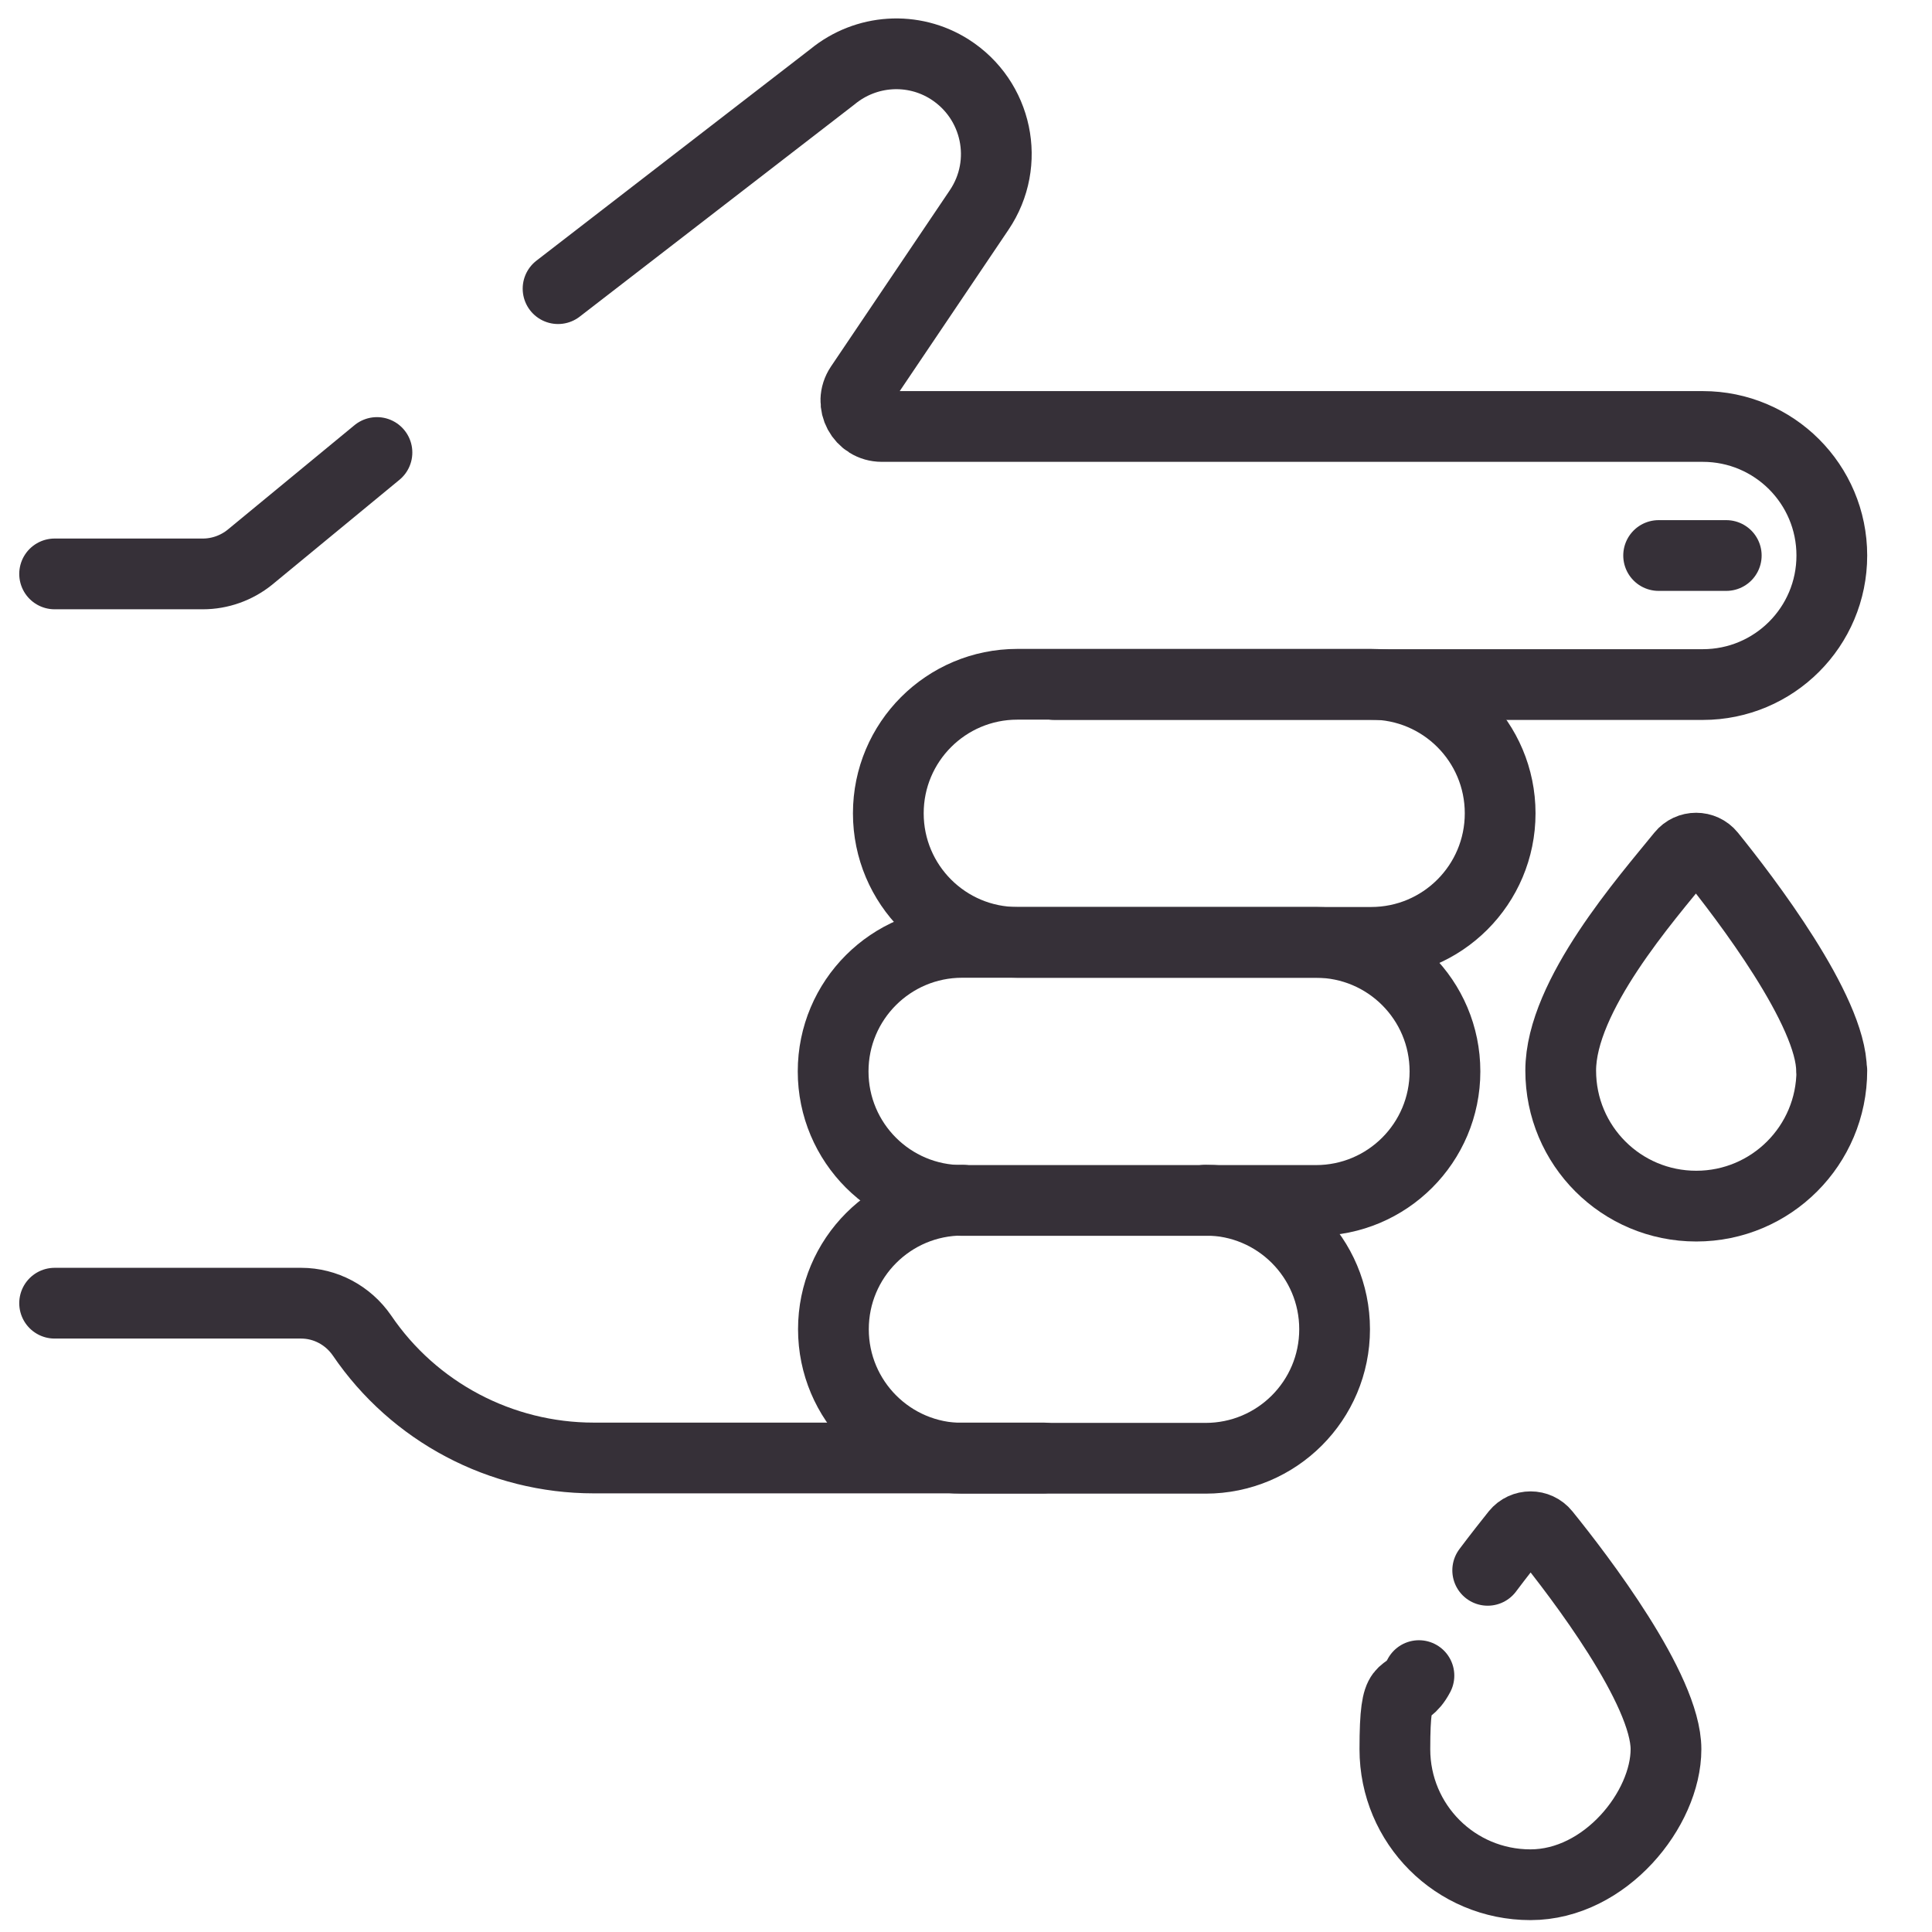
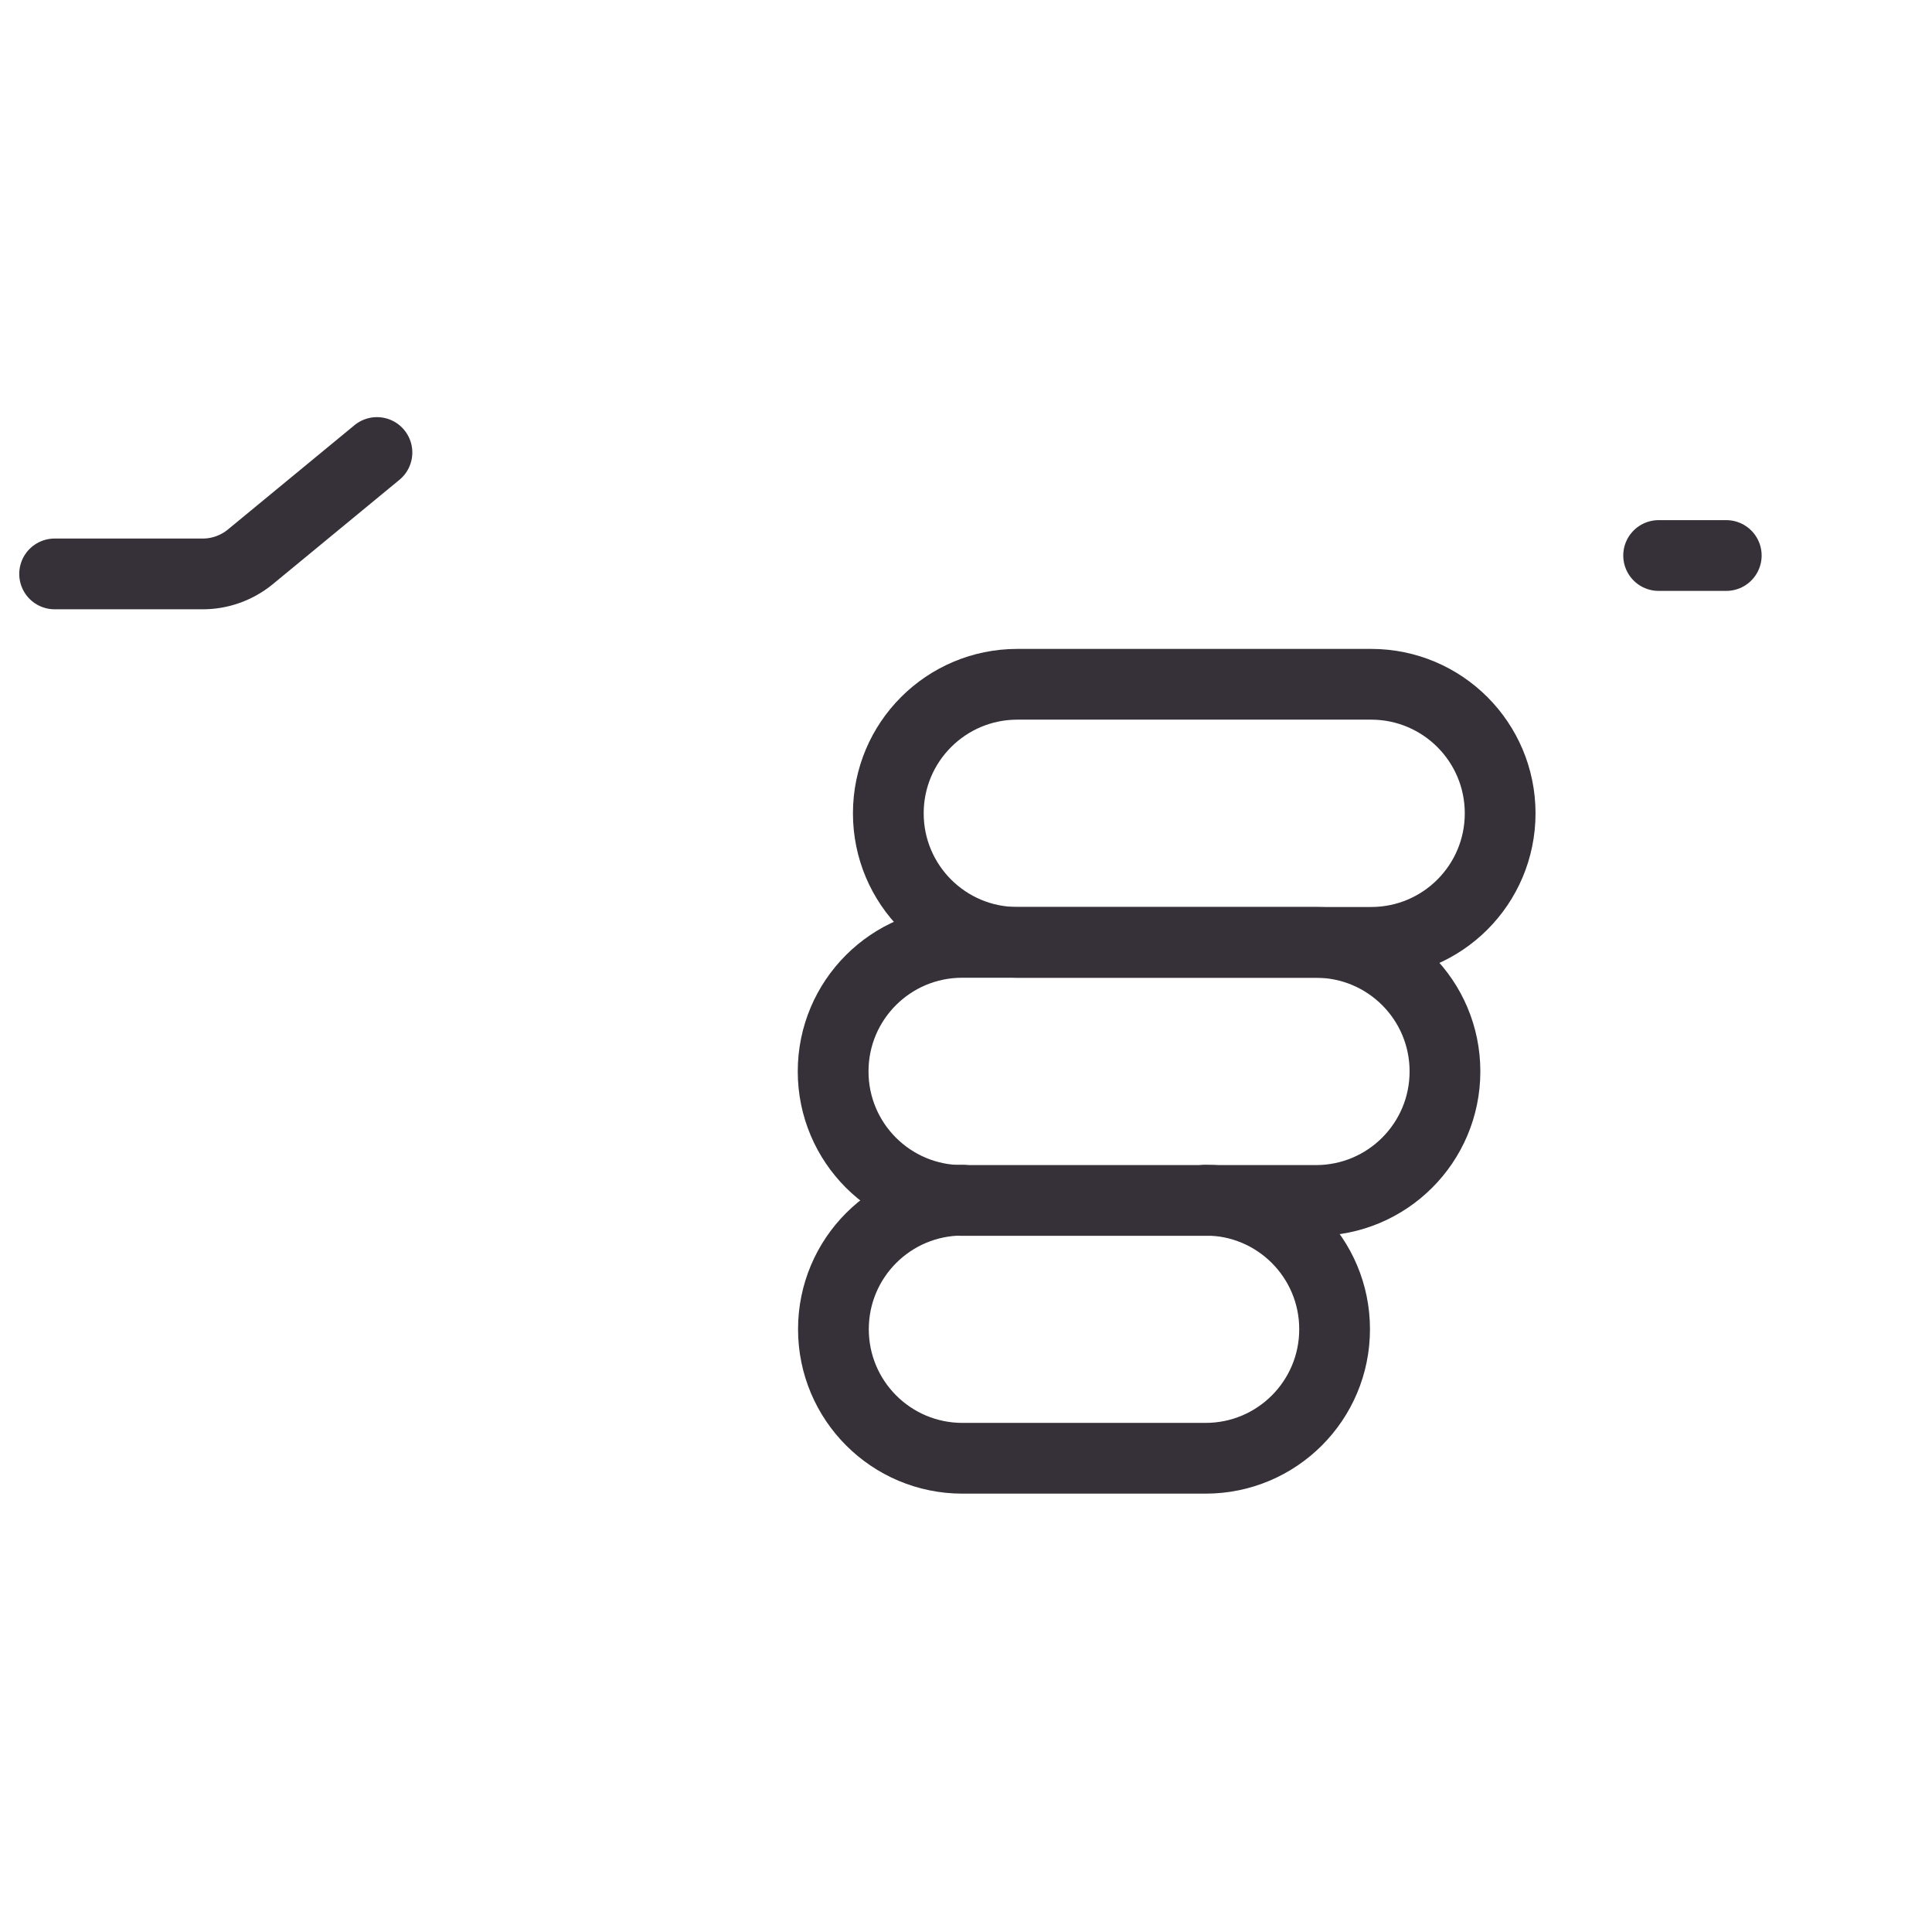
<svg xmlns="http://www.w3.org/2000/svg" id="svg1611" version="1.1" viewBox="0 0 682.7 682.7">
  <defs>
    <style>
      .st0 {
        fill: none;
        stroke: #363038;
        stroke-linecap: round;
        stroke-linejoin: round;
        stroke-width: 25px;
      }
    </style>
  </defs>
  <g id="g1443">
    <g id="g1445">
      <g id="g1447">
        <g id="g1453">
-           <path id="path1455" class="st0" d="M368.7,515.2h-158.9c-32.8,0-63.5-16.2-81.9-43.3-4.9-7.1-12.9-11.4-21.5-11.4H19.3" />
-         </g>
+           </g>
        <g id="g1457">
-           <path id="path1459" class="st0" d="M197.2,102l97-74.9c11.8-9.7,28.5-10.8,41.4-2.6,16.8,10.7,21.6,33.1,10.4,49.7l-42,62.3c-4.1,6.1.3,14.2,7.6,14.2h290.1c25.2,0,45.6,20.4,45.6,45.6s-20.4,45.6-45.6,45.6h-229.1" />
-         </g>
+           </g>
        <g id="g1461">
          <path id="path1463" class="st0" d="M19.3,202.8h52.4c6,0,11.9-2.1,16.6-5.9l44.9-37" />
        </g>
        <g id="g1465">
          <path id="path1467" class="st0" d="M484.5,333h-125c-25.2,0-45.6-20.4-45.6-45.6s20.4-45.6,45.6-45.6h125c25.2,0,45.6,20.4,45.6,45.6s-20.4,45.6-45.6,45.6Z" />
        </g>
        <g id="g1469">
          <path id="path1471" class="st0" d="M465,333c25.2,0,45.6,20.4,45.6,45.6s-20.4,45.6-45.6,45.6h-125c-25.2,0-45.6-20.4-45.6-45.6s20.4-45.6,45.6-45.6h125Z" />
        </g>
        <g id="g1473">
          <path id="path1475" class="st0" d="M426,424.1c25.2,0,45.6,20.4,45.6,45.6s-20.4,45.6-45.6,45.6h-85.9c-25.2,0-45.6-20.4-45.6-45.6s20.4-45.6,45.6-45.6" />
        </g>
        <g id="g1477">
          <path id="path1479" class="st0" d="M610,196.3h-23.9" />
        </g>
        <g id="g1481">
-           <path id="path1483" class="st0" d="M647.3,378.3c0,26.4-21.4,47.9-47.9,47.9s-47.9-21.4-47.9-47.9,30.5-61,42.8-76.2c2.6-3.2,7.5-3.2,10.1,0,12.3,15.2,42.8,55.1,42.8,76.2Z" />
-         </g>
+           </g>
        <g id="g1485">
-           <path id="path1487" class="st0" d="M525.7,554.9c3.9-5.2,7.4-9.6,10.1-13,2.6-3.2,7.5-3.2,10.1,0,12.3,15.2,42.8,55.1,42.8,76.2s-21.4,47.9-47.9,47.9-47.9-21.4-47.9-47.9,3.4-16.3,8.5-26" />
-         </g>
+           </g>
      </g>
    </g>
  </g>
</svg>